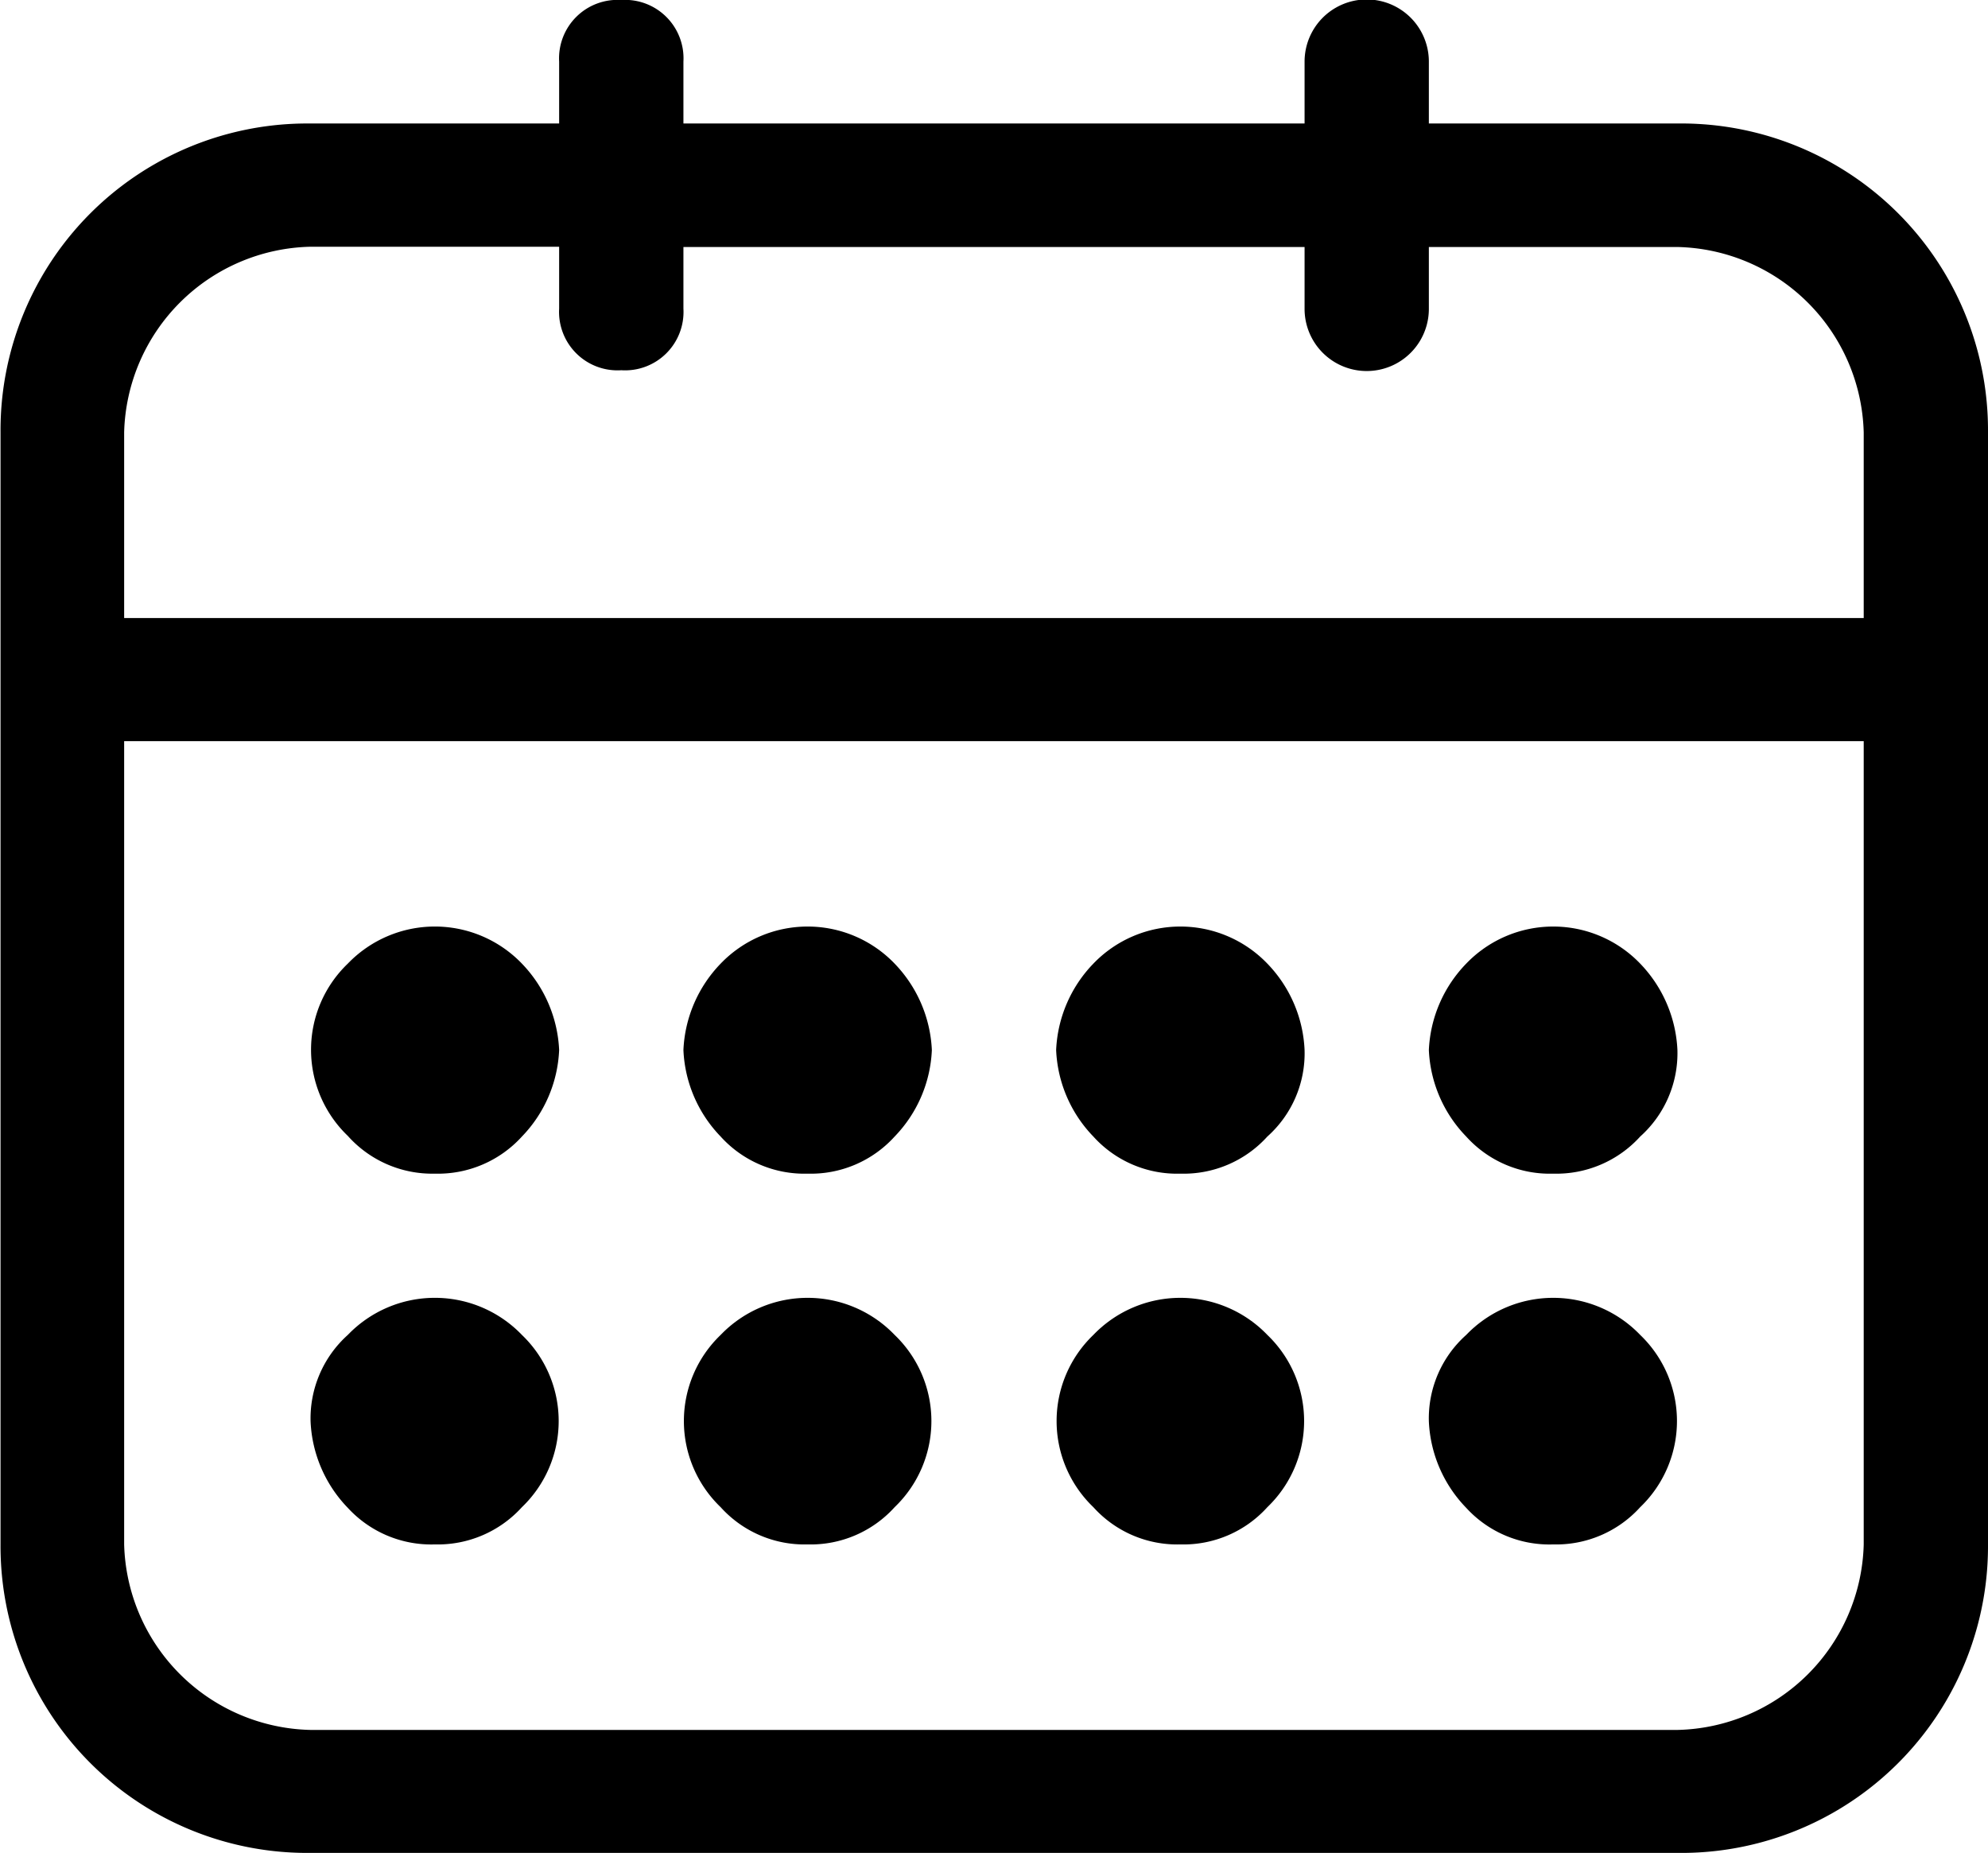
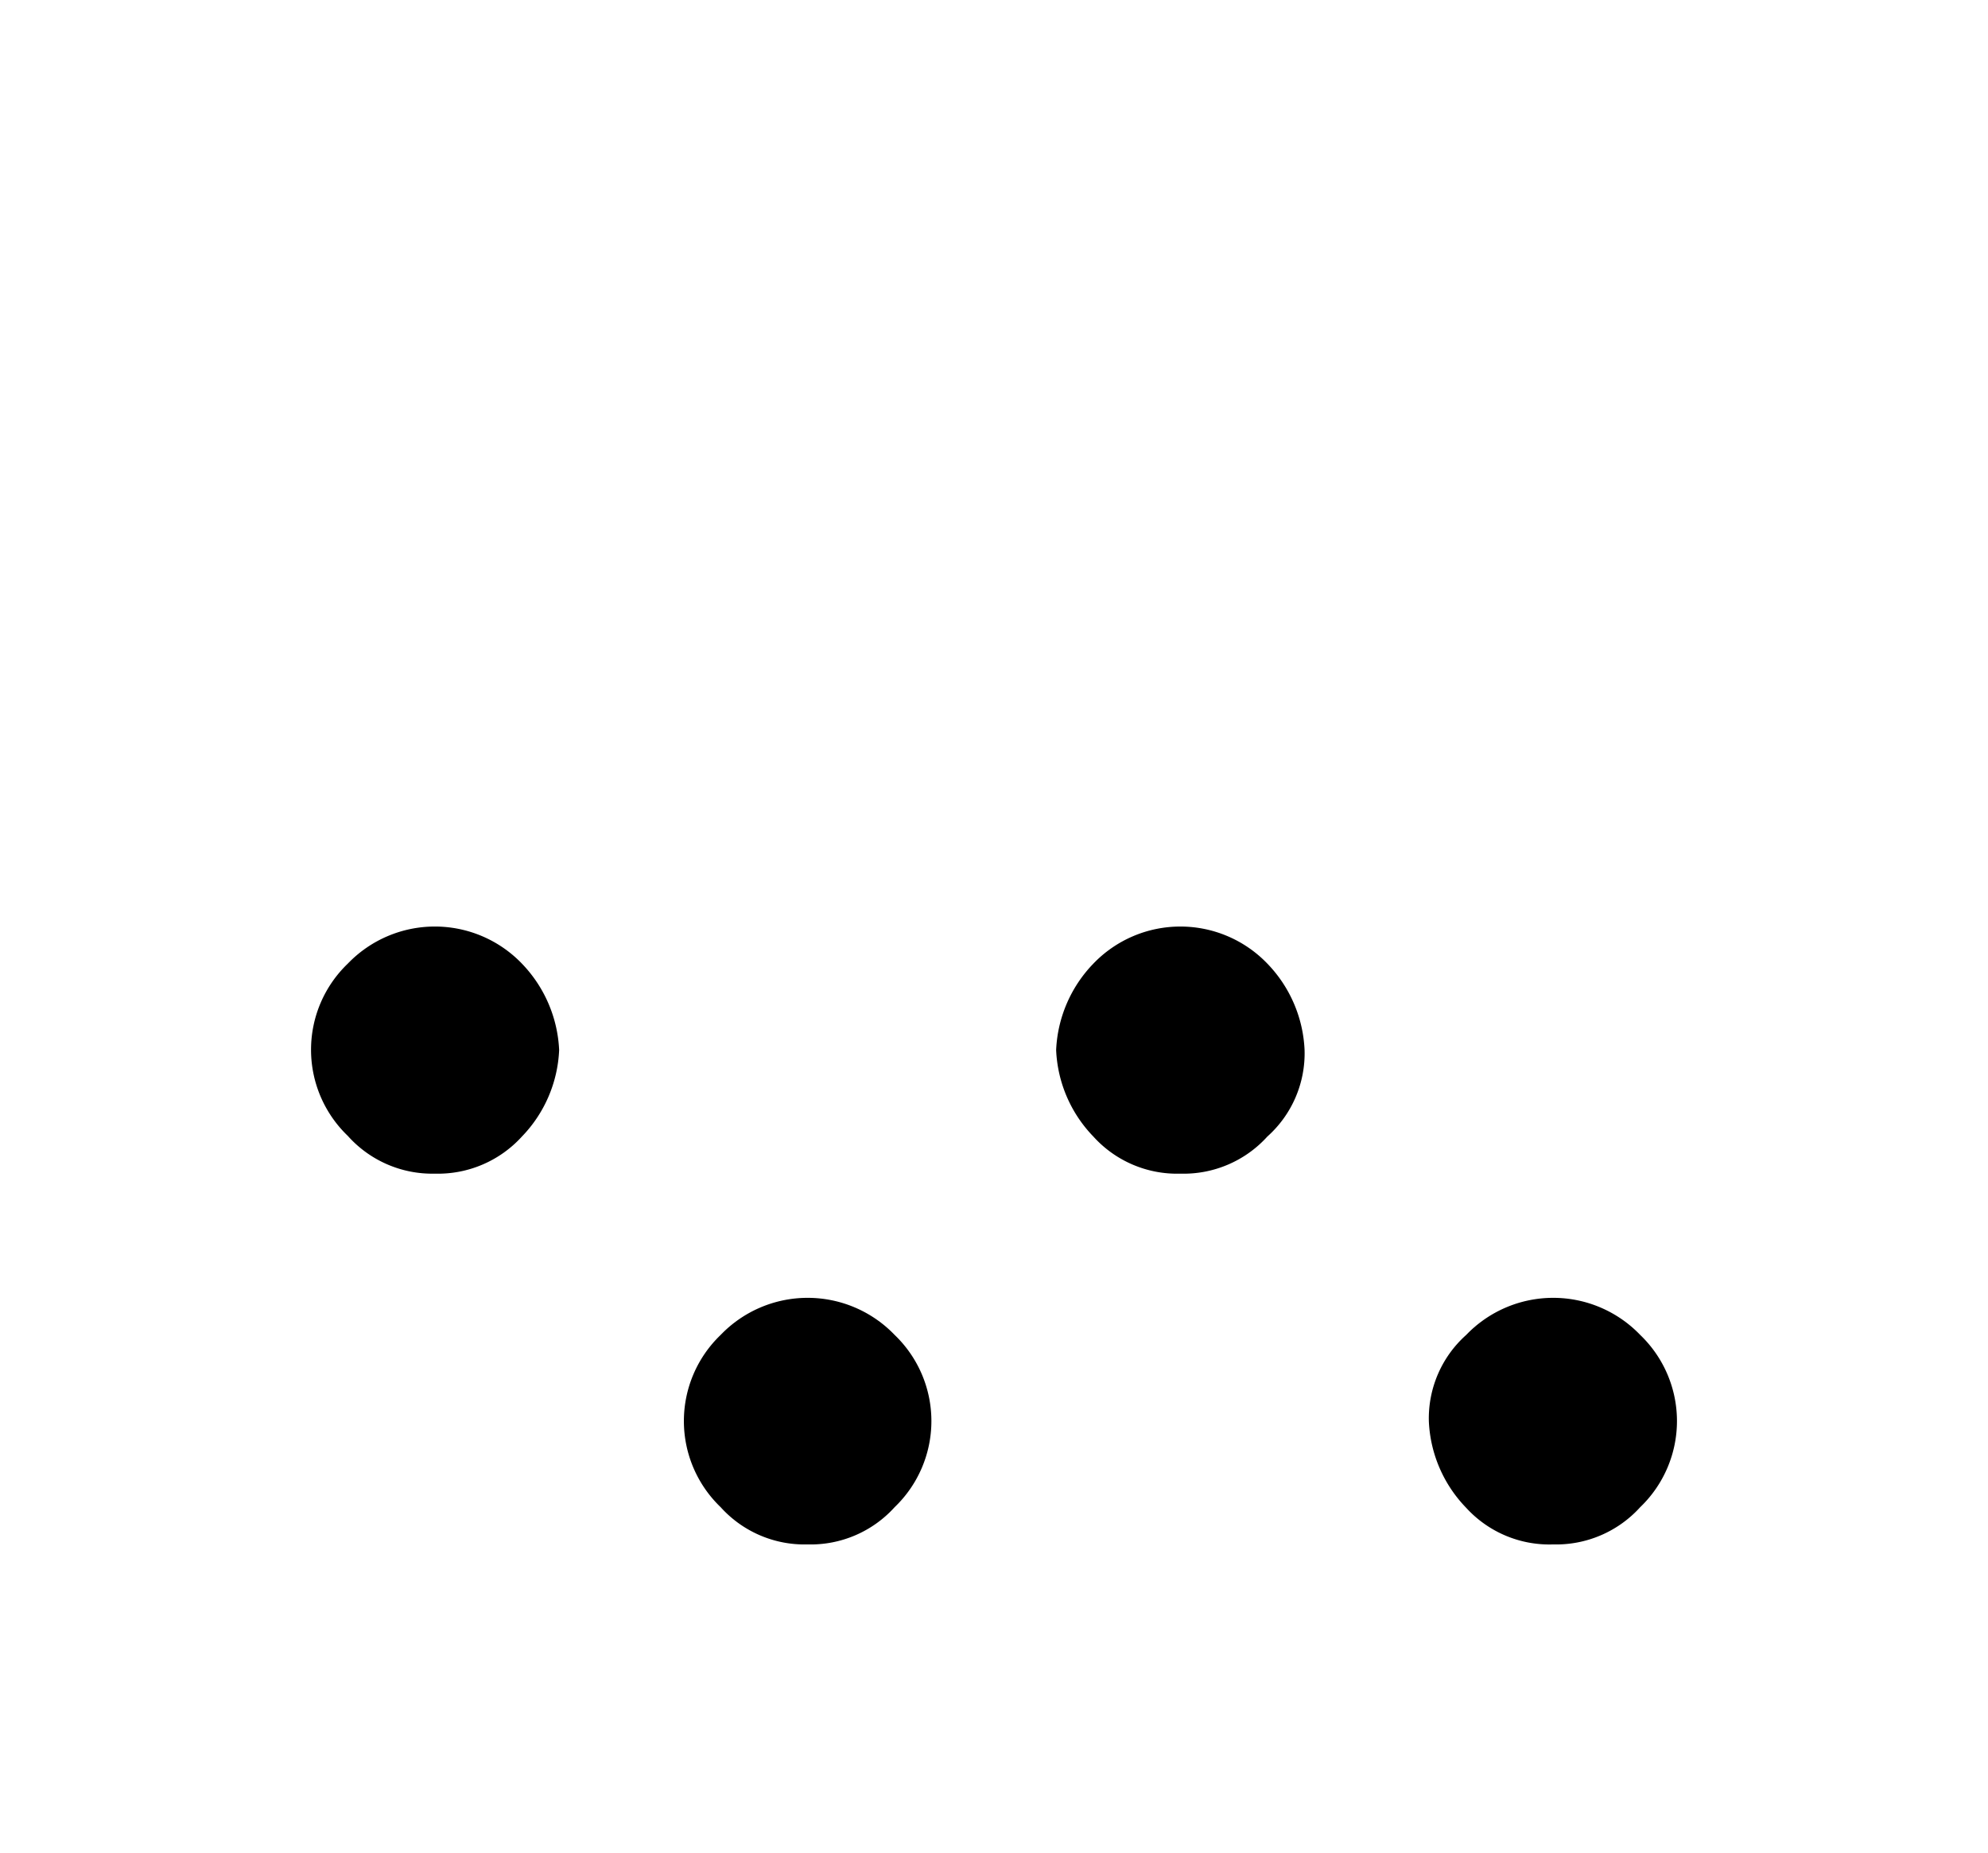
<svg xmlns="http://www.w3.org/2000/svg" id="Layer_1" data-name="Layer 1" viewBox="0 0 150.04 139.86">
  <title>date-icon</title>
-   <path d="M126.56,9.49H107.8V4.82a4.69,4.69,0,0,0-9.38,0V9.49H51.54V4.82A4.41,4.41,0,0,0,46.85.17a4.41,4.41,0,0,0-4.69,4.65V9.49H23.4A23.15,23.15,0,0,0,0,32.79v83.93A23.15,23.15,0,0,0,23.4,140H126.56A23.15,23.15,0,0,0,150,116.72V32.79a23.15,23.15,0,0,0-23.44-23.3ZM9.33,32.79a14.39,14.39,0,0,1,14.07-14H42.16v4.67a4.41,4.41,0,0,0,4.69,4.65,4.41,4.41,0,0,0,4.69-4.65V18.81H98.42v4.67a4.69,4.69,0,0,0,9.38,0V18.81h18.76a14.38,14.38,0,0,1,14.06,14v14H9.33v-14Zm131.29,83.93a14.38,14.38,0,0,1-14.06,14H23.4a14.39,14.39,0,0,1-14.07-14V56.1H140.62Z" transform="translate(0.04 -0.17)" />
-   <path d="M32.78,116.72a8.57,8.57,0,0,0,6.57-2.81,9,9,0,0,0,0-13,9.11,9.11,0,0,0-13.14,0,8.47,8.47,0,0,0-2.81,6.53,10,10,0,0,0,2.81,6.52A8.55,8.55,0,0,0,32.78,116.72Z" transform="translate(0.04 -0.17)" />
  <path d="M32.78,88.74a8.56,8.56,0,0,0,6.57-2.8,10,10,0,0,0,2.81-6.53,10.05,10.05,0,0,0-2.81-6.52,9.11,9.11,0,0,0-13.14,0,9,9,0,0,0,0,13A8.54,8.54,0,0,0,32.78,88.74Z" transform="translate(0.04 -0.17)" />
  <path d="M60.91,116.72a8.54,8.54,0,0,0,6.57-2.81,9,9,0,0,0,0-13,9.1,9.1,0,0,0-13.13,0,9,9,0,0,0,0,13A8.52,8.52,0,0,0,60.91,116.72Z" transform="translate(0.04 -0.17)" />
-   <path d="M60.91,88.74a8.53,8.53,0,0,0,6.57-2.8,10,10,0,0,0,2.81-6.53,10.05,10.05,0,0,0-2.81-6.52,9.1,9.1,0,0,0-13.13,0,10,10,0,0,0-2.81,6.52,10,10,0,0,0,2.81,6.53A8.51,8.51,0,0,0,60.91,88.74Z" transform="translate(0.04 -0.17)" />
-   <path d="M89.05,116.72a8.53,8.53,0,0,0,6.56-2.81,9,9,0,0,0,0-13,9.1,9.1,0,0,0-13.13,0,9,9,0,0,0,0,13A8.52,8.52,0,0,0,89.05,116.72Z" transform="translate(0.04 -0.17)" />
  <path d="M89.05,88.74a8.52,8.52,0,0,0,6.56-2.8,8.42,8.42,0,0,0,2.81-6.53,10,10,0,0,0-2.81-6.52,9.1,9.1,0,0,0-13.13,0,10,10,0,0,0-2.81,6.52,10,10,0,0,0,2.81,6.53A8.51,8.51,0,0,0,89.05,88.74Z" transform="translate(0.04 -0.17)" />
  <path d="M117.18,116.72a8.55,8.55,0,0,0,6.57-2.81,9,9,0,0,0,0-13,9.1,9.1,0,0,0-13.13,0,8.44,8.44,0,0,0-2.82,6.53,10,10,0,0,0,2.82,6.52A8.5,8.5,0,0,0,117.18,116.72Z" transform="translate(0.04 -0.17)" />
-   <path d="M117.18,88.74a8.54,8.54,0,0,0,6.57-2.8,8.45,8.45,0,0,0,2.81-6.53,10.05,10.05,0,0,0-2.81-6.52,9.1,9.1,0,0,0-13.13,0,10,10,0,0,0-2.82,6.52,10,10,0,0,0,2.82,6.53A8.49,8.49,0,0,0,117.18,88.74Z" transform="translate(0.04 -0.17)" />
</svg>